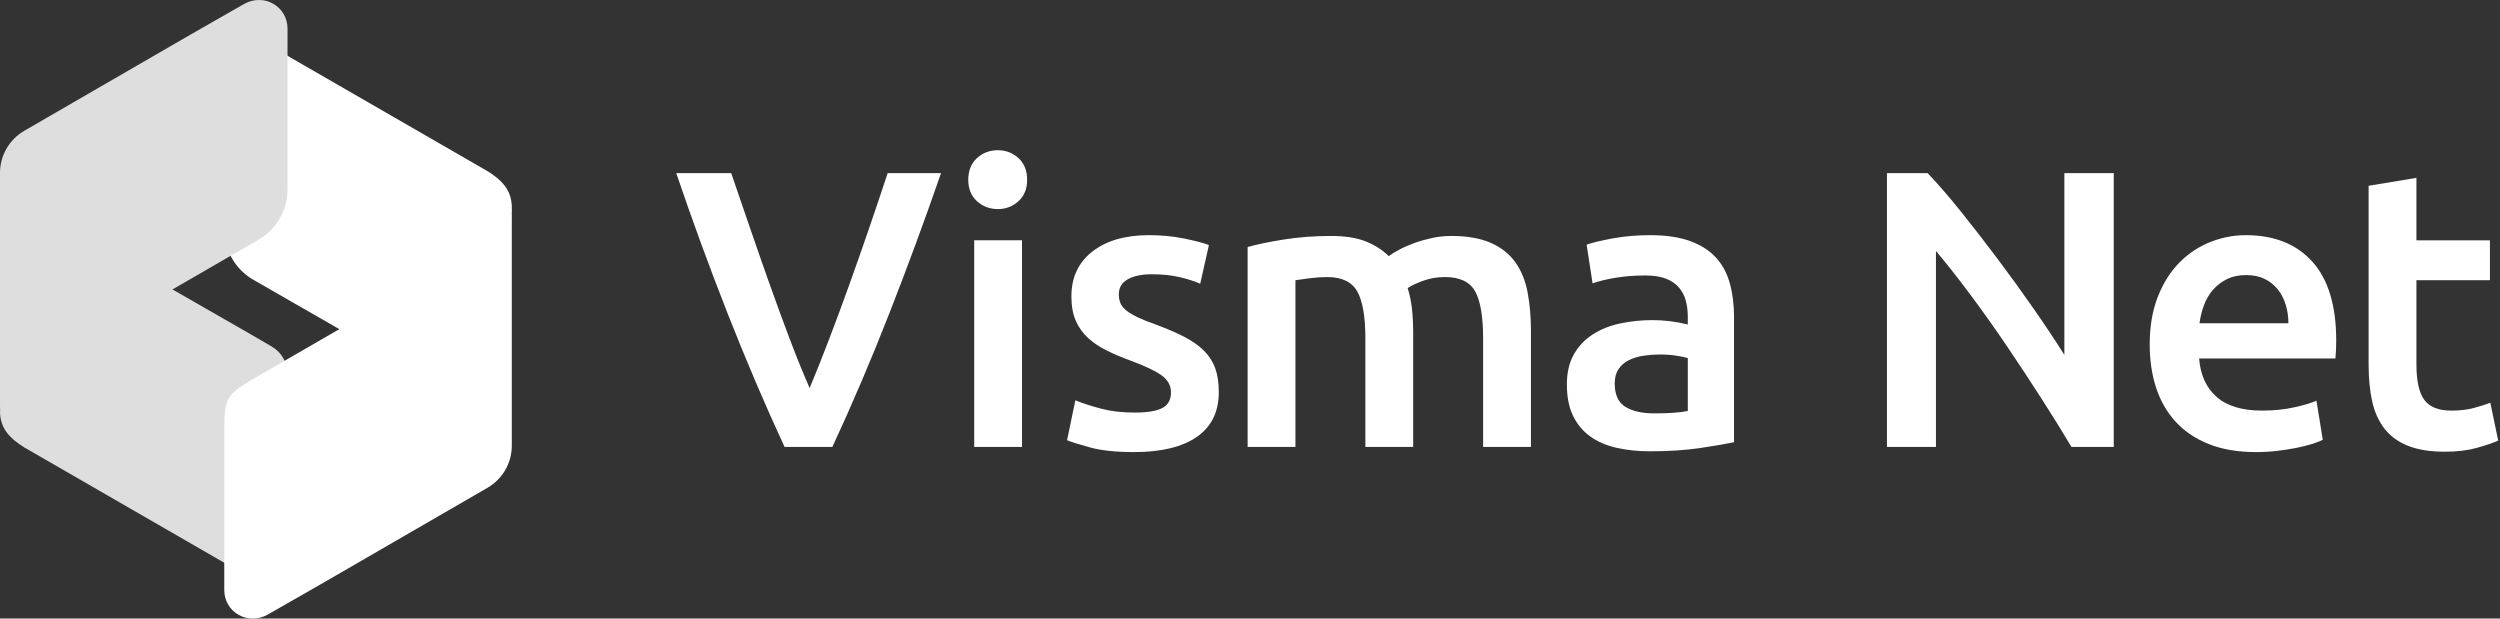
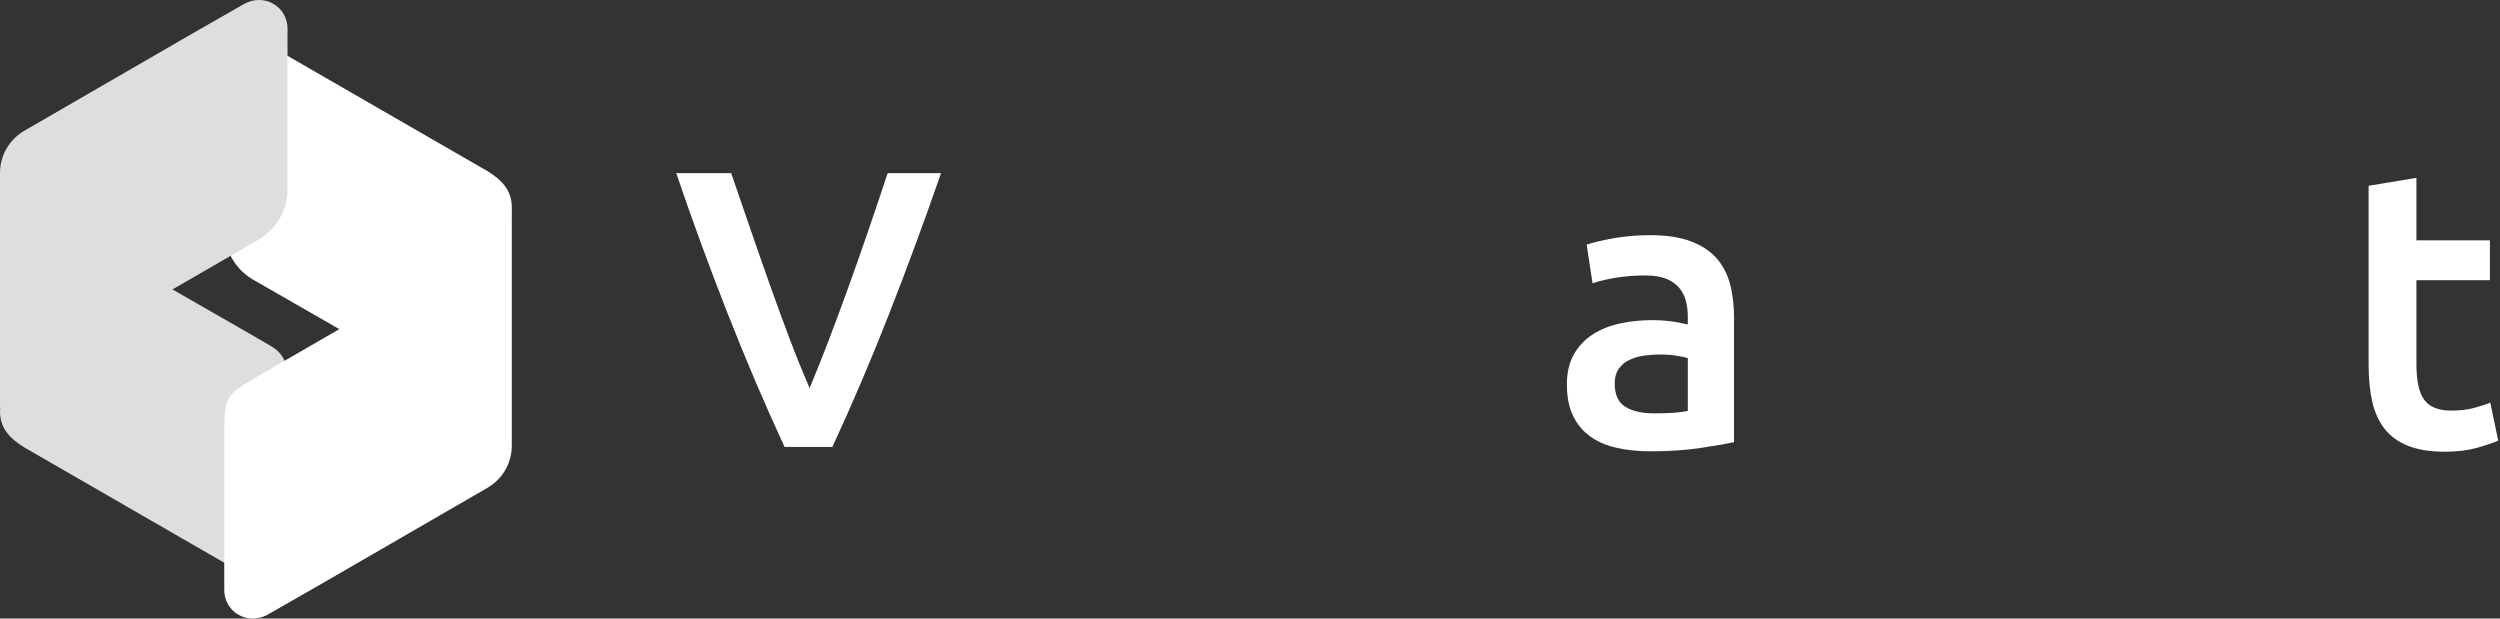
<svg xmlns="http://www.w3.org/2000/svg" version="1.1" viewBox="0 0 776 192">
  <rect x="0" y="0" width="776" height="192" fill="#333333" stroke="none" />
  <defs>
    <style>
      .cls-1 {
        fill: #fff;
      }

      .cls-2 {
        fill: #dedede;
      }
    </style>
  </defs>
  <g>
    <g id="Logo-mono-by_VISMA-inline-white">
      <g>
        <path class="cls-1" d="M158.859,63.861c-.01.29-.03.57-.06.85-.48,4.63-3.21,8.96-7.45,11.38,0,0-22.739,13.3-42.899,24.879-.86.43-1.72,1.08-2.57,1.51-8.11-4.68-20.589-11.78-27.819-15.97-5.15-3.25-8.44-8.93-8.44-15.21V21.312c0-.16,0-.31.02-.47,0-.14.01-.27.03-.41.01-.15.03-.31.06-.46.02-.16.05-.31.08-.46.02-.15.06-.29.1-.44.65-2.49,2.32-4.46,4.44-5.59.98-.51,2.05-.84,3.16-.97.86-.09,1.75-.06,2.63.11.94.19,1.87.53,2.78,1.05l68.428,39.469c.8.5,1.54,1,2.23,1.52,3.18,2.4,5.11,5.15,5.28,9.2Z" />
        <path class="cls-2" d="M89.239,116.121v54.485c0,6.864-7.294,11.161-13.299,7.724L7.512,138.862C3.011,136.069.218,133.072.003,128.141c.215-4.941,3.008-9.657,7.509-12.235,0,0,22.741-13.299,42.904-24.879.859-.43,1.719-1.074,2.568-1.504,9.657,5.575,25.534,14.588,31.324,18.025,2.997,1.708,4.931,4.931,4.931,8.573Z" />
        <path class="cls-2" d="M.03,128.489c.3-5.01,3.04-9.54,7.48-12.16,0,0,22.739-13.09,42.909-24.669,1.05-.61,2.09-1.22,3.12-1.82,14.56-8.45,26.909-15.56,26.909-15.56,5.36-3.22,8.8-9.01,8.8-15.44V8.852c0-3.21-1.72-6.22-4.51-7.72-2.57-1.51-6.01-1.51-8.8,0l-16.51,9.44L7.51,40.611c-4.71,2.78-7.51,7.71-7.51,13.08v74.448l.03.35Z" />
        <path class="cls-1" d="M158.829,63.471c-.28,5.03-3.02,9.57-7.48,12.2,0,0-22.739,13.09-42.899,24.669-1.05.61-2.09,1.22-3.12,1.82-14.57,8.45-26.919,15.56-26.919,15.56-7.52,4.54-8.8,5.39-8.8,15.44v49.989c0,3.21,1.72,6.22,4.51,7.72,2.57,1.51,6.01,1.51,8.8,0l16.51-9.44,51.919-30.039c4.72-2.78,7.51-7.71,7.51-13.08V63.861l-.03-.39Z" />
      </g>
      <g>
        <path class="cls-1" d="M243.532,138.736c-6.136-13.246-12.048-27.106-17.734-41.579-5.686-14.473-10.983-28.946-15.891-43.419h17.054c1.966,5.725,3.974,11.571,6.025,17.539,2.049,5.97,4.097,11.836,6.148,17.6,2.049,5.765,4.097,11.345,6.148,16.742,2.049,5.396,4.057,10.345,6.025,14.841,1.886-4.496,3.852-9.423,5.903-14.78,2.049-5.355,4.118-10.935,6.209-16.742,2.089-5.805,4.159-11.692,6.209-17.662,2.049-5.968,4.017-11.815,5.903-17.539h16.564c-5.006,14.473-10.341,28.946-16.003,43.419-5.663,14.473-11.571,28.333-17.727,41.579h-14.833Z" />
-         <path class="cls-1" d="M318.827,55.824c0,2.781-.901,4.989-2.698,6.623-1.8,1.637-3.925,2.453-6.378,2.453-2.536,0-4.703-.817-6.501-2.453-1.8-1.634-2.698-3.842-2.698-6.623,0-2.861.899-5.109,2.698-6.746,1.798-1.634,3.965-2.453,6.501-2.453,2.453,0,4.578.819,6.378,2.453,1.797,1.637,2.698,3.885,2.698,6.746ZM317.233,138.736h-14.841v-64.147h14.841v64.147Z" />
-         <path class="cls-1" d="M352.186,128.066c3.925,0,6.786-.47,8.586-1.411,1.798-.939,2.698-2.554,2.698-4.845,0-2.125-.962-3.882-2.882-5.274-1.922-1.389-5.09-2.901-9.505-4.538-2.698-.981-5.173-2.024-7.421-3.128-2.25-1.104-4.191-2.392-5.826-3.864-1.637-1.472-2.925-3.25-3.864-5.336-.941-2.085-1.411-4.64-1.411-7.666,0-5.887,2.165-10.527,6.501-13.921,4.333-3.392,10.22-5.09,17.662-5.09,3.76,0,7.359.349,10.793,1.042,3.434.696,6.01,1.371,7.727,2.024l-2.698,12.02c-1.636-.736-3.721-1.41-6.255-2.024-2.536-.613-5.479-.92-8.831-.92-3.026,0-5.479.512-7.359,1.533-1.882,1.023-2.821,2.596-2.821,4.722,0,1.064.184,2.005.552,2.821.368.818,1,1.575,1.901,2.269.899.696,2.085,1.391,3.557,2.085,1.472.695,3.27,1.411,5.397,2.147,3.515,1.309,6.501,2.596,8.954,3.863,2.453,1.269,4.477,2.698,6.071,4.293,1.595,1.594,2.76,3.415,3.496,5.458.736,2.045,1.104,4.498,1.104,7.359,0,6.132-2.269,10.774-6.807,13.921s-11.019,4.722-19.44,4.722c-5.642,0-10.18-.472-13.614-1.411-3.434-.939-5.847-1.696-7.237-2.269l2.576-12.387c2.207.9,4.845,1.759,7.911,2.576,3.067.818,6.562,1.226,10.487,1.226Z" />
-         <path class="cls-1" d="M423.813,105.007c0-6.704-.839-11.549-2.514-14.534-1.677-2.984-4.805-4.477-9.384-4.477-1.635,0-3.433.122-5.395.368-1.964.245-3.435.45-4.417.613v51.759h-14.84v-62.062c2.861-.816,6.602-1.594,11.223-2.33,4.619-.736,9.505-1.104,14.656-1.104,4.415,0,8.034.573,10.855,1.717,2.821,1.146,5.169,2.658,7.052,4.538.899-.654,2.043-1.349,3.435-2.085,1.388-.736,2.942-1.411,4.66-2.024,1.716-.613,3.536-1.123,5.458-1.533,1.92-.408,3.863-.613,5.825-.613,4.987,0,9.095.717,12.328,2.146,3.229,1.432,5.763,3.434,7.604,6.01,1.839,2.576,3.106,5.684,3.801,9.321.693,3.639,1.043,7.626,1.043,11.958v36.06h-14.842v-33.729c0-6.704-.818-11.549-2.453-14.534-1.635-2.984-4.783-4.477-9.444-4.477-2.372,0-4.621.389-6.745,1.165-2.128.778-3.722,1.533-4.783,2.269.653,2.045,1.103,4.212,1.348,6.501.245,2.29.368,4.743.368,7.359v35.447h-14.84v-33.729Z" />
-         <path class="cls-1" d="M512.243,72.995c4.906,0,9.034.613,12.387,1.84,3.352,1.226,6.029,2.943,8.034,5.151,2.003,2.208,3.434,4.887,4.293,8.033.858,3.149,1.288,6.604,1.288,10.364v38.88c-2.291.491-5.746,1.085-10.364,1.779-4.621.693-9.834,1.042-15.638,1.042-3.845,0-7.359-.368-10.548-1.104-3.188-.736-5.909-1.92-8.156-3.557-2.25-1.635-4.008-3.76-5.274-6.378-1.269-2.616-1.902-5.845-1.902-9.69,0-3.679.715-6.786,2.146-9.321,1.43-2.534,3.374-4.6,5.826-6.194,2.453-1.595,5.293-2.739,8.524-3.434,3.229-.694,6.603-1.042,10.119-1.042,1.635,0,3.352.103,5.151.306,1.798.205,3.72.552,5.765,1.043v-2.453c0-1.717-.205-3.352-.614-4.906-.41-1.552-1.125-2.923-2.146-4.109-1.024-1.184-2.373-2.104-4.048-2.759-1.677-.654-3.783-.981-6.316-.981-3.434,0-6.583.245-9.445.736-2.863.49-5.193,1.064-6.991,1.717l-1.84-12.02c1.881-.653,4.619-1.307,8.218-1.962,3.597-.653,7.439-.981,11.529-.981ZM513.47,128.31c4.578,0,8.053-.245,10.426-.736v-16.435c-.819-.245-2.005-.49-3.557-.736-1.555-.245-3.272-.368-5.151-.368-1.637,0-3.292.123-4.968.368-1.677.245-3.188.696-4.538,1.349-1.349.655-2.434,1.575-3.25,2.76-.819,1.186-1.226,2.679-1.226,4.477,0,3.517,1.104,5.949,3.311,7.297,2.207,1.349,5.192,2.024,8.954,2.024Z" />
-         <path class="cls-1" d="M642.987,138.736c-2.781-4.661-5.887-9.668-9.322-15.025-3.434-5.355-6.991-10.751-10.67-16.19-3.679-5.437-7.42-10.711-11.222-15.822-3.802-5.109-7.421-9.709-10.855-13.799v60.835h-15.209V53.739h12.633c3.27,3.434,6.787,7.503,10.548,12.204,3.76,4.703,7.543,9.588,11.345,14.657,3.802,5.071,7.482,10.161,11.038,15.27,3.558,5.111,6.725,9.874,9.506,14.289v-56.42h15.331v84.997h-13.124Z" />
-         <path class="cls-1" d="M667.271,106.969c0-5.642.837-10.588,2.514-14.841,1.675-4.251,3.904-7.788,6.685-10.609,2.779-2.821,5.968-4.946,9.567-6.378,3.597-1.43,7.277-2.147,11.038-2.147,8.831,0,15.718,2.741,20.667,8.218,4.946,5.479,7.42,13.657,7.42,24.53,0,.818-.021,1.738-.061,2.759-.042,1.024-.103,1.944-.184,2.76h-42.315c.409,5.151,2.227,9.138,5.458,11.958,3.229,2.821,7.911,4.232,14.044,4.232,3.597,0,6.888-.326,9.873-.981,2.985-.653,5.336-1.349,7.053-2.085l1.962,12.142c-.818.41-1.943.839-3.373,1.288-1.431.45-3.067.859-4.906,1.227-1.84.368-3.823.674-5.949.92s-4.292.368-6.5.368c-5.642,0-10.548-.839-14.719-2.515-4.17-1.675-7.604-4.005-10.303-6.991-2.698-2.984-4.703-6.5-6.01-10.548-1.309-4.048-1.963-8.482-1.963-13.308ZM710.322,100.346c0-2.043-.288-3.986-.859-5.826-.572-1.84-1.411-3.434-2.514-4.783s-2.453-2.411-4.047-3.189c-1.595-.776-3.496-1.165-5.704-1.165-2.291,0-4.293.429-6.01,1.288-1.717.858-3.17,1.983-4.355,3.373-1.186,1.391-2.106,2.986-2.76,4.784-.655,1.8-1.104,3.639-1.349,5.519h27.597Z" />
+         <path class="cls-1" d="M512.243,72.995c4.906,0,9.034.613,12.387,1.84,3.352,1.226,6.029,2.943,8.034,5.151,2.003,2.208,3.434,4.887,4.293,8.033.858,3.149,1.288,6.604,1.288,10.364v38.88c-2.291.491-5.746,1.085-10.364,1.779-4.621.693-9.834,1.042-15.638,1.042-3.845,0-7.359-.368-10.548-1.104-3.188-.736-5.909-1.92-8.156-3.557-2.25-1.635-4.008-3.76-5.274-6.378-1.269-2.616-1.902-5.845-1.902-9.69,0-3.679.715-6.786,2.146-9.321,1.43-2.534,3.374-4.6,5.826-6.194,2.453-1.595,5.293-2.739,8.524-3.434,3.229-.694,6.603-1.042,10.119-1.042,1.635,0,3.352.103,5.151.306,1.798.205,3.72.552,5.765,1.043v-2.453c0-1.717-.205-3.352-.614-4.906-.41-1.552-1.125-2.923-2.146-4.109-1.024-1.184-2.373-2.104-4.048-2.759-1.677-.654-3.783-.981-6.316-.981-3.434,0-6.583.245-9.445.736-2.863.49-5.193,1.064-6.991,1.717l-1.84-12.02c1.881-.653,4.619-1.307,8.218-1.962,3.597-.653,7.439-.981,11.529-.981M513.47,128.31c4.578,0,8.053-.245,10.426-.736v-16.435c-.819-.245-2.005-.49-3.557-.736-1.555-.245-3.272-.368-5.151-.368-1.637,0-3.292.123-4.968.368-1.677.245-3.188.696-4.538,1.349-1.349.655-2.434,1.575-3.25,2.76-.819,1.186-1.226,2.679-1.226,4.477,0,3.517,1.104,5.949,3.311,7.297,2.207,1.349,5.192,2.024,8.954,2.024Z" />
        <path class="cls-1" d="M735.219,57.663l14.841-2.453v19.379h22.813v12.388h-22.813v26.125c0,5.151.816,8.831,2.453,11.039,1.634,2.207,4.415,3.312,8.34,3.312,2.698,0,5.09-.286,7.176-.859,2.085-.571,3.741-1.104,4.967-1.594l2.453,11.774c-1.717.736-3.967,1.493-6.746,2.269-2.781.776-6.052,1.165-9.812,1.165-4.58,0-8.402-.613-11.468-1.84-3.067-1.227-5.501-3.005-7.298-5.336-1.8-2.33-3.066-5.151-3.802-8.463-.735-3.312-1.104-7.093-1.104-11.345v-55.561Z" />
      </g>
    </g>
  </g>
</svg>